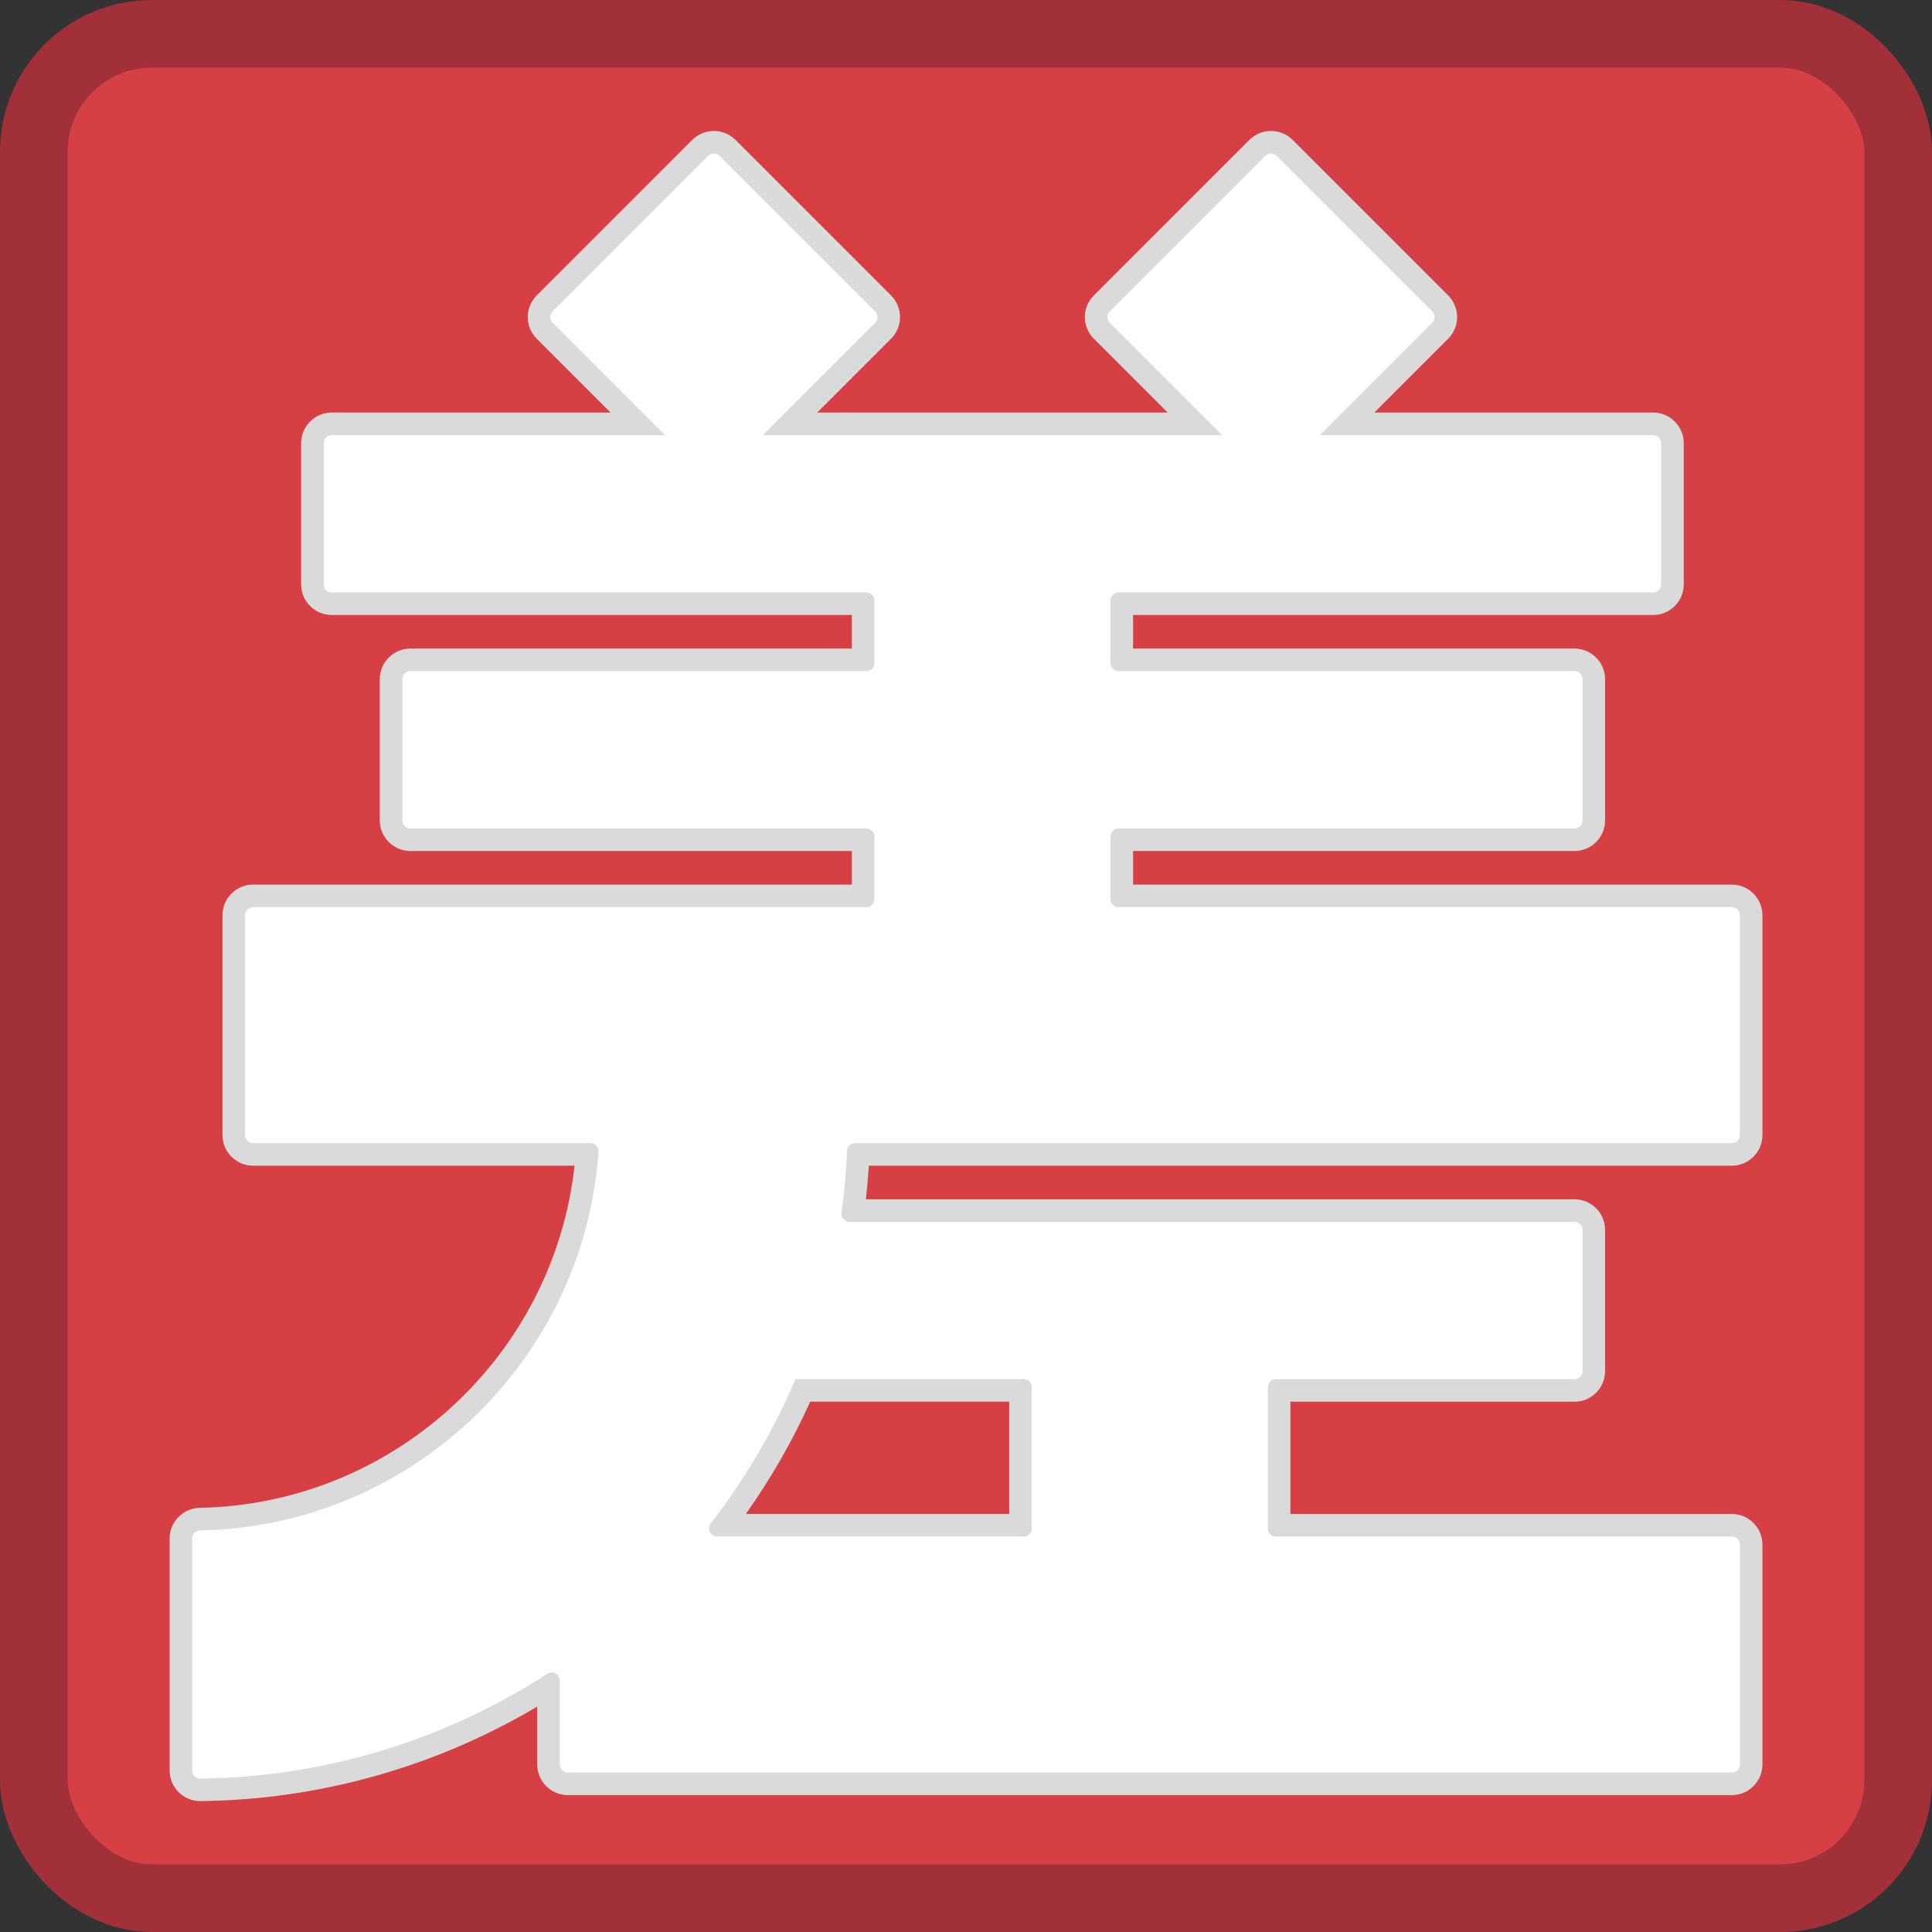
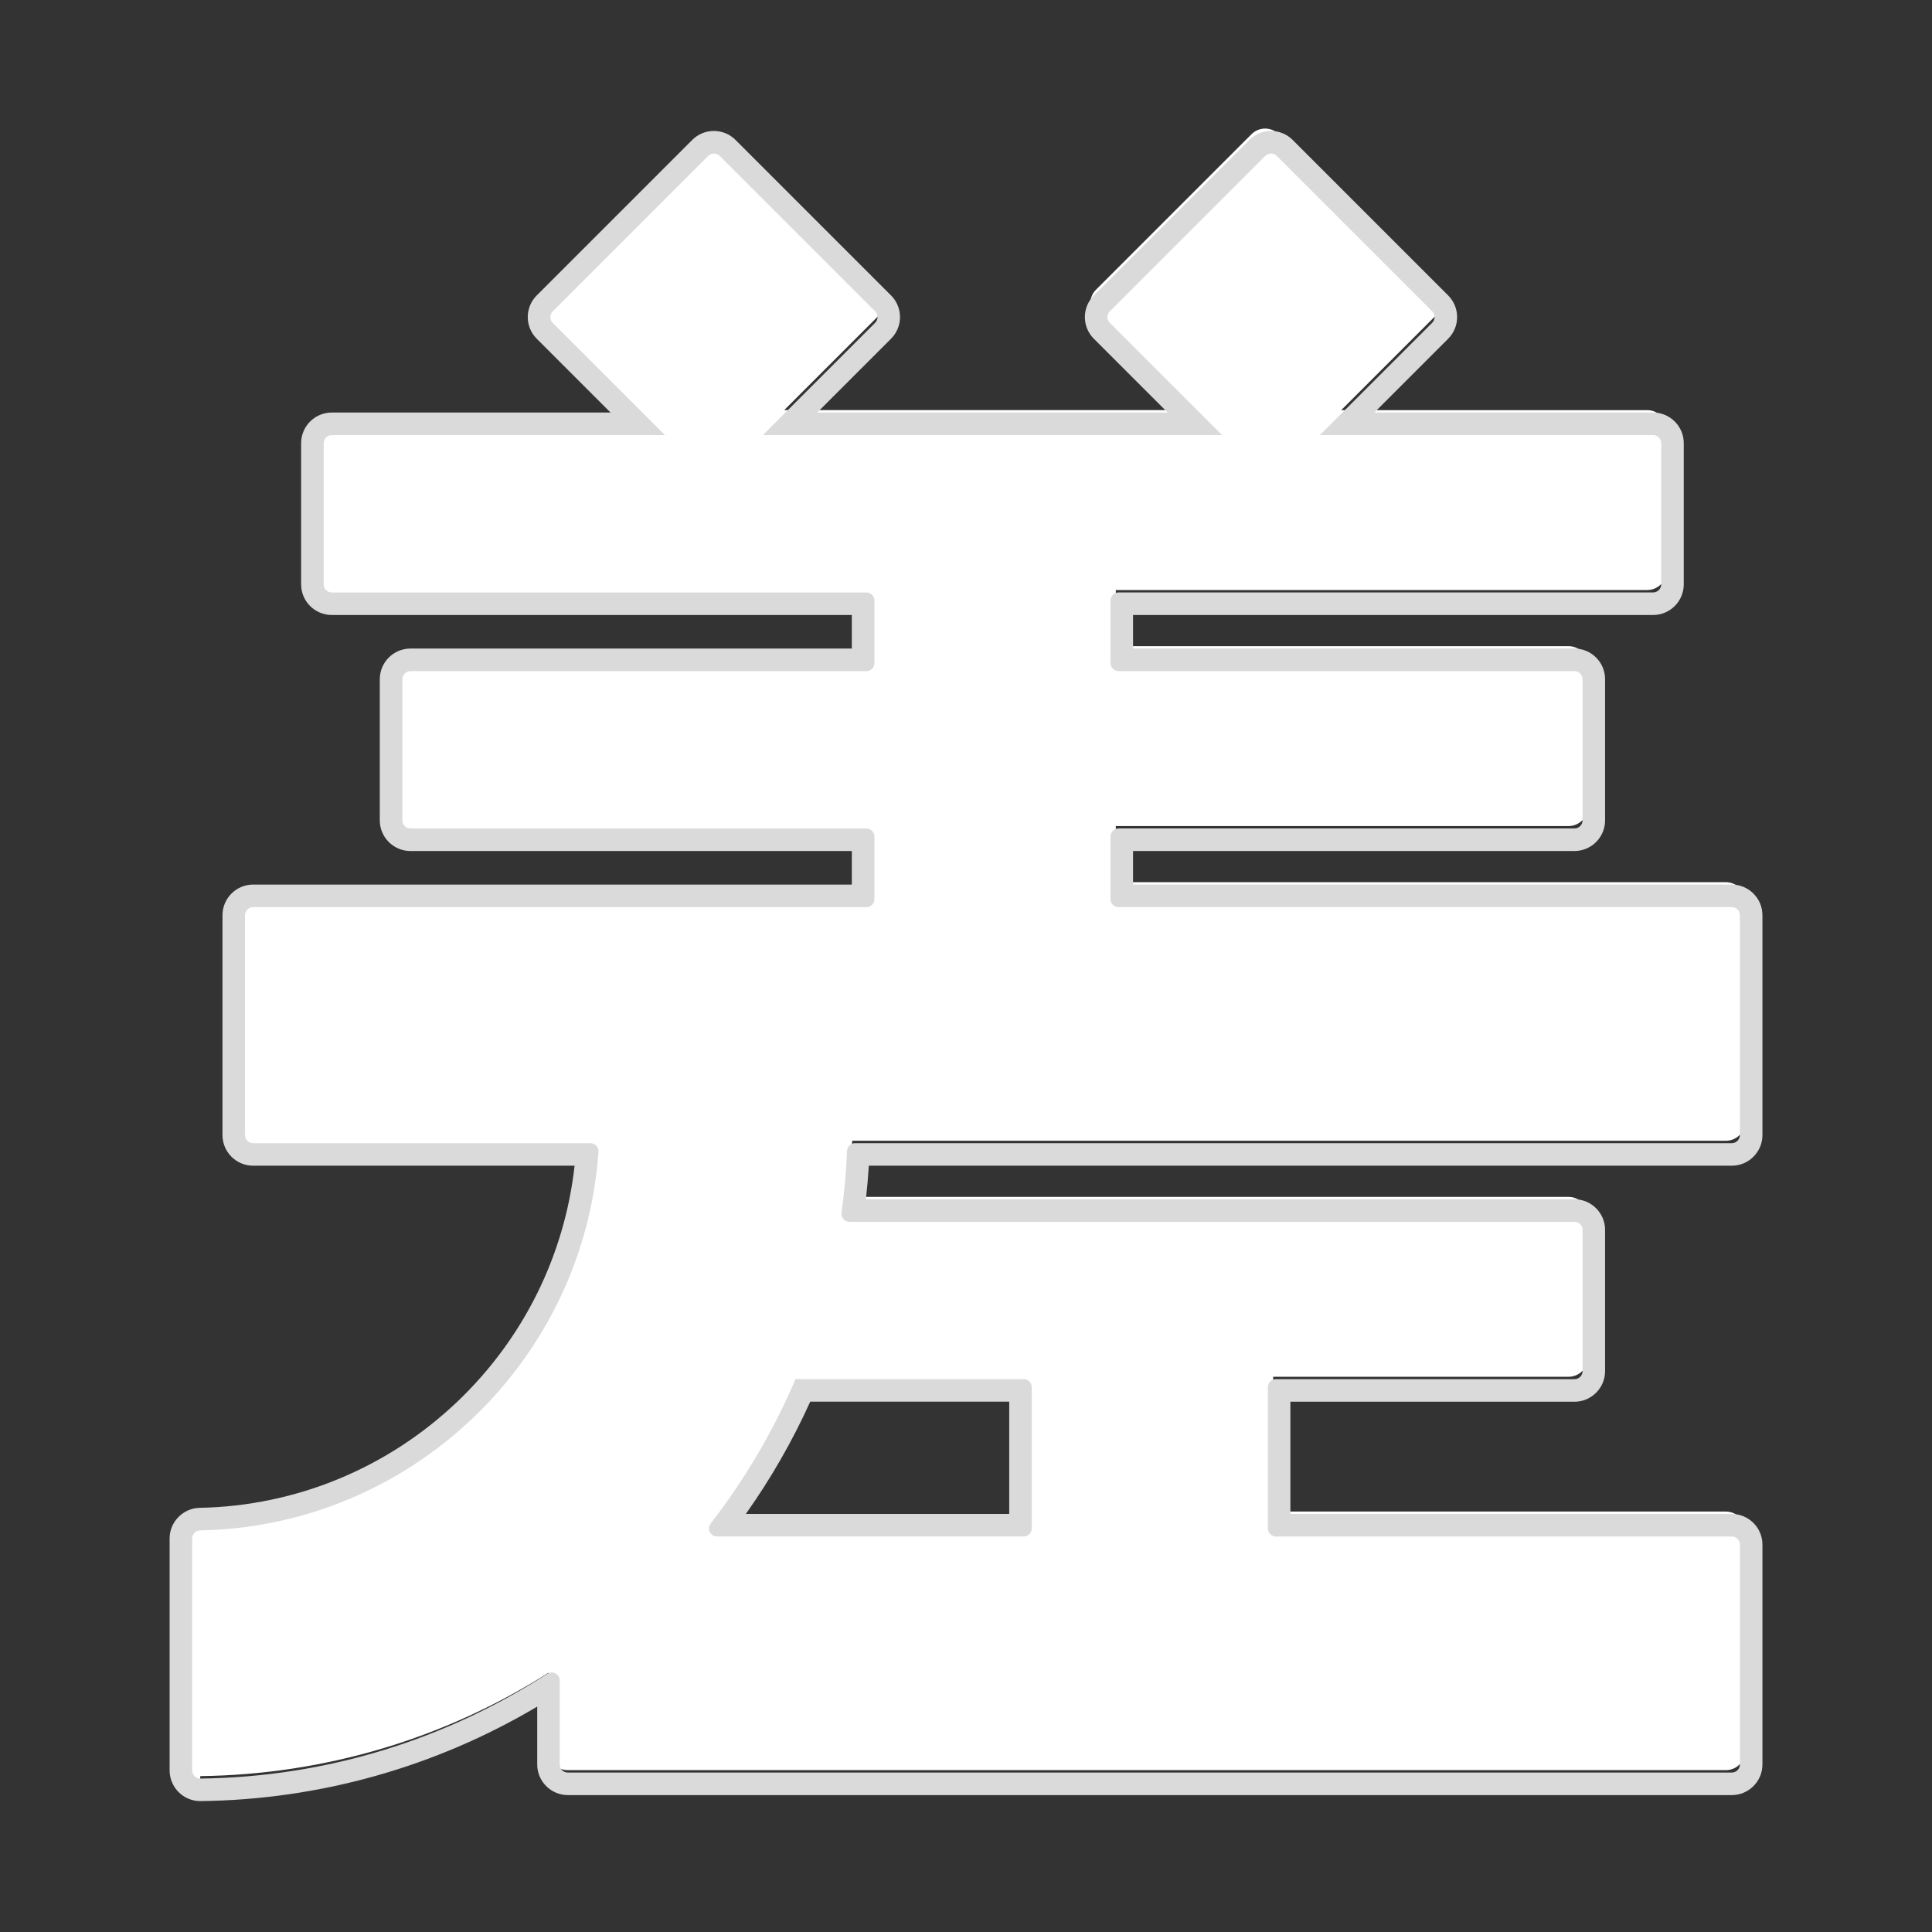
<svg xmlns="http://www.w3.org/2000/svg" id="Calque_2" data-name="Calque 2" viewBox="0 0 428.28 428.28">
  <rect x="0" y="0" width="428.28" height="428.28" fill="#333333" stroke="none" />
  <defs>
    <style>
      .cls-1 {
        fill: #d64045;
        stroke: #a13038;
        stroke-miterlimit: 10;
        stroke-width: 15px;
      }

      .cls-2 {
        fill: #dadada;
      }

      .cls-3 {
        fill: #fff;
      }
    </style>
  </defs>
  <g id="Calque_2-2" data-name="Calque 2">
-     <rect class="cls-1" x="7.5" y="7.5" width="413.28" height="413.28" rx="26.15" ry="26.15" />
    <g>
-       <path class="cls-3" d="M44.39,396.75c-2.37,0-4.29-1.93-4.29-4.3v-51.43c0-2.32,1.89-4.24,4.22-4.28,21.98-.42,42.88-9.04,58.84-24.27,15.72-15,25.27-35.06,26.96-56.57H56.11c-2.37,0-4.29-1.92-4.29-4.29v-48.74c0-2.37,1.92-4.29,4.29-4.29h135.23v-12.44h-100.35c-2.37,0-4.29-1.92-4.29-4.29v-31.3c0-2.37,1.92-4.29,4.29-4.29h100.35v-12.44h-117.79c-2.37,0-4.29-1.92-4.29-4.29v-31.3c0-2.37,1.92-4.29,4.29-4.29h67.83l-20.63-20.63c-.81-.81-1.26-1.89-1.26-3.03s.45-2.22,1.26-3.03l34.46-34.46c.81-.81,1.89-1.26,3.03-1.26s2.22.45,3.03,1.26l34.46,34.46c.81.81,1.26,1.89,1.26,3.03s-.45,2.22-1.26,3.03l-20.63,20.63h89.75l-20.63-20.63c-.81-.81-1.26-1.89-1.26-3.03s.45-2.22,1.26-3.03l34.46-34.46c.81-.81,1.89-1.26,3.03-1.26s2.22.45,3.03,1.26l34.46,34.46c1.67,1.67,1.67,4.39,0,6.07l-20.63,20.63h67.83c2.37,0,4.29,1.92,4.29,4.29v31.3c0,2.37-1.92,4.29-4.29,4.29h-117.79v12.44h100.35c2.37,0,4.29,1.92,4.29,4.29v31.3c0,2.37-1.92,4.29-4.29,4.29h-100.35v12.44h135.23c2.37,0,4.29,1.92,4.29,4.29v48.74c0,2.37-1.92,4.29-4.29,4.29h-193.67c-.19,4.17-.56,8.34-1.1,12.44h159.89c2.37,0,4.29,1.92,4.29,4.29v31.3c0,2.37-1.92,4.29-4.29,4.29h-65.47v29.88h100.35c2.37,0,4.29,1.92,4.29,4.29v48.74c0,2.37-1.92,4.29-4.29,4.29H125.87c-2.37,0-4.29-1.92-4.29-4.29v-17.3c-23.09,14.66-49.74,22.58-77.14,22.91h-.05ZM226.22,338.1v-29.88h-48.23c-4.65,10.58-10.55,20.62-17.58,29.88h65.81Z" />
+       <path class="cls-3" d="M44.39,396.75c-2.37,0-4.29-1.93-4.29-4.3v-51.43c0-2.32,1.89-4.24,4.22-4.28,21.98-.42,42.88-9.04,58.84-24.27,15.72-15,25.27-35.06,26.96-56.57H56.11c-2.37,0-4.29-1.92-4.29-4.29v-48.74c0-2.37,1.92-4.29,4.29-4.29h135.23v-12.44h-100.35c-2.37,0-4.29-1.92-4.29-4.29v-31.3c0-2.37,1.92-4.29,4.29-4.29h100.35v-12.44h-117.79c-2.37,0-4.29-1.92-4.29-4.29v-31.3c0-2.37,1.92-4.29,4.29-4.29h67.83l-20.63-20.63c-.81-.81-1.26-1.89-1.26-3.03s.45-2.22,1.26-3.03l34.46-34.46c.81-.81,1.89-1.26,3.03-1.26s2.22.45,3.03,1.26l34.46,34.46s-.45,2.22-1.26,3.03l-20.63,20.63h89.75l-20.63-20.63c-.81-.81-1.26-1.89-1.26-3.03s.45-2.22,1.26-3.03l34.46-34.46c.81-.81,1.89-1.26,3.03-1.26s2.22.45,3.03,1.26l34.46,34.46c1.67,1.67,1.67,4.39,0,6.07l-20.63,20.63h67.83c2.37,0,4.29,1.92,4.29,4.29v31.3c0,2.37-1.92,4.29-4.29,4.29h-117.79v12.44h100.35c2.37,0,4.29,1.92,4.29,4.29v31.3c0,2.37-1.92,4.29-4.29,4.29h-100.35v12.44h135.23c2.37,0,4.29,1.92,4.29,4.29v48.74c0,2.37-1.92,4.29-4.29,4.29h-193.67c-.19,4.17-.56,8.34-1.1,12.44h159.89c2.37,0,4.29,1.92,4.29,4.29v31.3c0,2.37-1.92,4.29-4.29,4.29h-65.47v29.88h100.35c2.37,0,4.29,1.92,4.29,4.29v48.74c0,2.37-1.92,4.29-4.29,4.29H125.87c-2.37,0-4.29-1.92-4.29-4.29v-17.3c-23.09,14.66-49.74,22.58-77.14,22.91h-.05ZM226.22,338.1v-29.88h-48.23c-4.65,10.58-10.55,20.62-17.58,29.88h65.81Z" />
      <path class="cls-2" d="M281.75,34.03c.46,0,.92.17,1.27.52l11.07,11.07,12.33,12.33,11.07,11.07c.7.7.7,1.83,0,2.53l-11.07,11.07-12.33,12.33-1.5,1.5h73.87c.99,0,1.79.8,1.79,1.79v31.3c0,.99-.8,1.79-1.79,1.79h-118.5c-.99,0-1.79.8-1.79,1.79v13.86c0,.99.8,1.79,1.79,1.79h101.06c.99,0,1.79.8,1.79,1.79v31.3c0,.99-.8,1.79-1.79,1.79h-101.06c-.99,0-1.79.8-1.79,1.79v13.86c0,.99.8,1.79,1.79,1.79h135.94c.99,0,1.79.8,1.79,1.79v48.74c0,.99-.8,1.79-1.79,1.79h-194.35c-.96,0-1.74.76-1.78,1.72-.19,4.62-.6,9.18-1.22,13.68-.15,1.08.68,2.04,1.77,2.04h160.71c.99,0,1.79.8,1.79,1.79v31.3c0,.99-.8,1.79-1.79,1.79h-66.18c-.99,0-1.79.8-1.79,1.79v31.3c0,.99.8,1.79,1.79,1.79h101.06c.99,0,1.79.8,1.79,1.79v48.74c0,.99-.8,1.79-1.79,1.79H125.87c-.99,0-1.79-.8-1.79-1.79v-18.6c0-1.05-.86-1.79-1.79-1.79-.32,0-.65.09-.96.29-22.23,14.39-48.61,22.88-76.92,23.23,0,0-.01,0-.02,0-.99,0-1.79-.81-1.79-1.8v-51.43c0-.98.79-1.76,1.77-1.78,46.85-.9,85.08-37.68,88.3-83.94.07-1.03-.76-1.9-1.79-1.9H56.11c-.99,0-1.79-.8-1.79-1.79v-48.74c0-.99.8-1.79,1.79-1.79h135.94c.99,0,1.79-.8,1.79-1.79v-13.86c0-.99-.8-1.79-1.79-1.79h-101.06c-.99,0-1.79-.8-1.79-1.79v-31.3c0-.99.8-1.79,1.79-1.79h101.06c.99,0,1.79-.8,1.79-1.79v-13.86c0-.99-.8-1.79-1.79-1.79h-118.5c-.99,0-1.79-.8-1.79-1.79v-31.3c0-.99.8-1.79,1.79-1.79h73.87l-1.5-1.5-12.33-12.33-11.07-11.07c-.7-.7-.7-1.83,0-2.53l11.07-11.07,12.33-12.33,11.07-11.07c.35-.35.81-.52,1.27-.52s.92.17,1.27.52l11.07,11.07,12.33,12.33,11.07,11.07c.7.7.7,1.83,0,2.53l-11.07,11.07-12.33,12.33-1.5,1.5h101.82l-1.5-1.5-12.33-12.33-11.07-11.07c-.7-.7-.7-1.83,0-2.53l11.07-11.07,12.33-12.33,11.07-11.07c.35-.35.81-.52,1.27-.52M158.96,340.6h67.97c.99,0,1.79-.8,1.79-1.79v-31.3c0-.99-.8-1.79-1.79-1.79h-50.53v-.13c-4.91,11.55-11.27,22.34-18.86,32.14-.91,1.17-.07,2.87,1.42,2.87M281.75,29.03c-1.81,0-3.52.71-4.8,1.99l-11.07,11.07-12.33,12.33-11.07,11.07c-1.28,1.28-1.99,2.99-1.99,4.8s.71,3.52,1.99,4.8l11.07,11.07,5.29,5.29h-77.68l5.29-5.29,11.07-11.07c1.28-1.28,1.99-2.99,1.99-4.8s-.71-3.52-1.99-4.8l-11.07-11.07-12.33-12.33-11.07-11.07c-1.28-1.28-2.99-1.99-4.8-1.99s-3.52.71-4.8,1.99l-11.07,11.07-12.33,12.33-11.07,11.07c-2.65,2.65-2.65,6.95,0,9.6l11.07,11.07,5.29,5.29h-61.8c-3.74,0-6.79,3.05-6.79,6.79v31.3c0,3.74,3.05,6.79,6.79,6.79h115.29v7.44h-97.85c-3.74,0-6.79,3.05-6.79,6.79v31.3c0,3.74,3.05,6.79,6.79,6.79h97.85v7.44H56.11c-3.74,0-6.79,3.05-6.79,6.79v48.74c0,3.74,3.05,6.79,6.79,6.79h71.26c-2.2,19.87-11.33,38.32-25.94,52.26-15.51,14.79-35.8,23.17-57.16,23.58-3.68.07-6.67,3.11-6.67,6.78v51.43c0,3.75,3.05,6.8,6.79,6.8h.1c26.35-.32,52.02-7.55,74.6-20.95v12.83c0,3.74,3.05,6.79,6.79,6.79h258.02c3.74,0,6.79-3.05,6.79-6.79v-48.74c0-3.74-3.05-6.79-6.79-6.79h-97.85v-24.88h62.97c3.74,0,6.79-3.05,6.79-6.79v-31.3c0-3.74-3.05-6.79-6.79-6.79h-157.07c.28-2.47.49-4.95.65-7.44h191.3c3.74,0,6.79-3.05,6.79-6.79v-48.74c0-3.74-3.05-6.79-6.79-6.79h-132.73v-7.44h97.85c3.74,0,6.79-3.05,6.79-6.79v-31.3c0-3.74-3.05-6.79-6.79-6.79h-97.85v-7.44h115.29c3.74,0,6.79-3.05,6.79-6.79v-31.3c0-3.74-3.05-6.79-6.79-6.79h-61.8l5.29-5.29,11.07-11.07c1.28-1.28,1.99-2.99,1.99-4.8s-.71-3.52-1.99-4.8l-11.07-11.07-12.33-12.33-11.07-11.07c-1.28-1.28-2.99-1.99-4.8-1.99h0ZM179.61,310.72h44.11v24.88h-58.38c5.55-7.84,10.33-16.17,14.27-24.88h0Z" />
    </g>
  </g>
</svg>